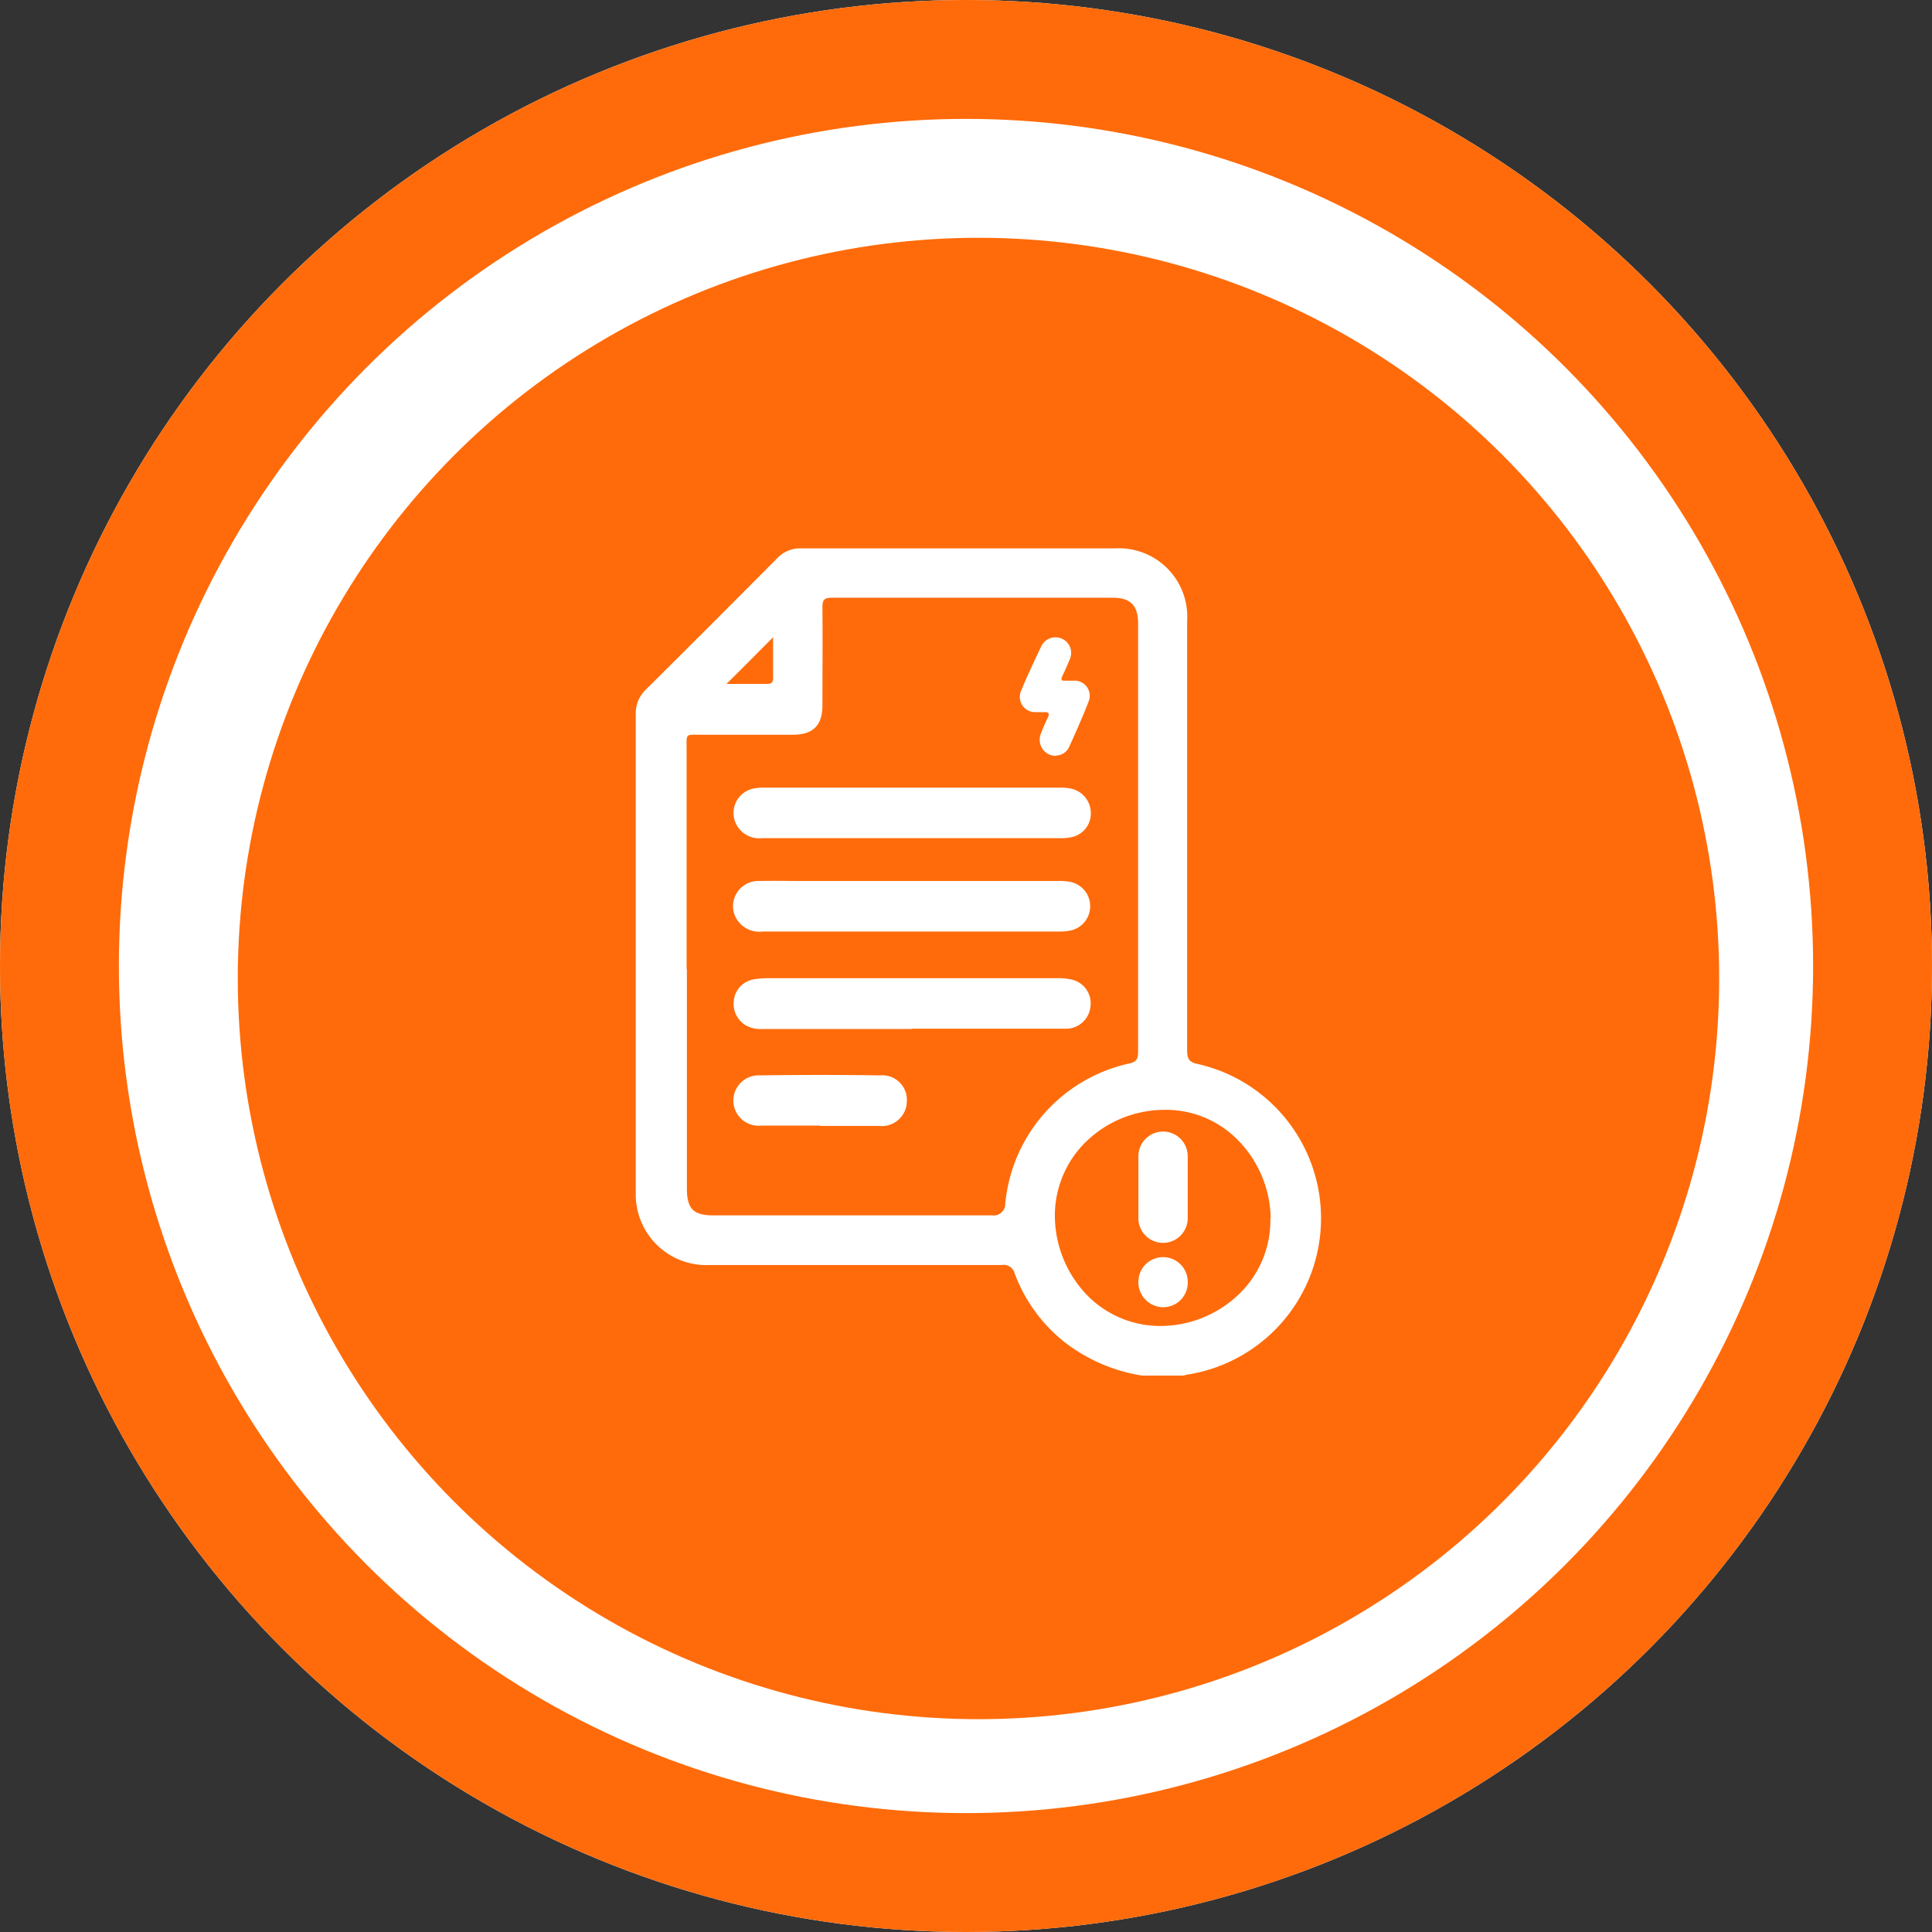
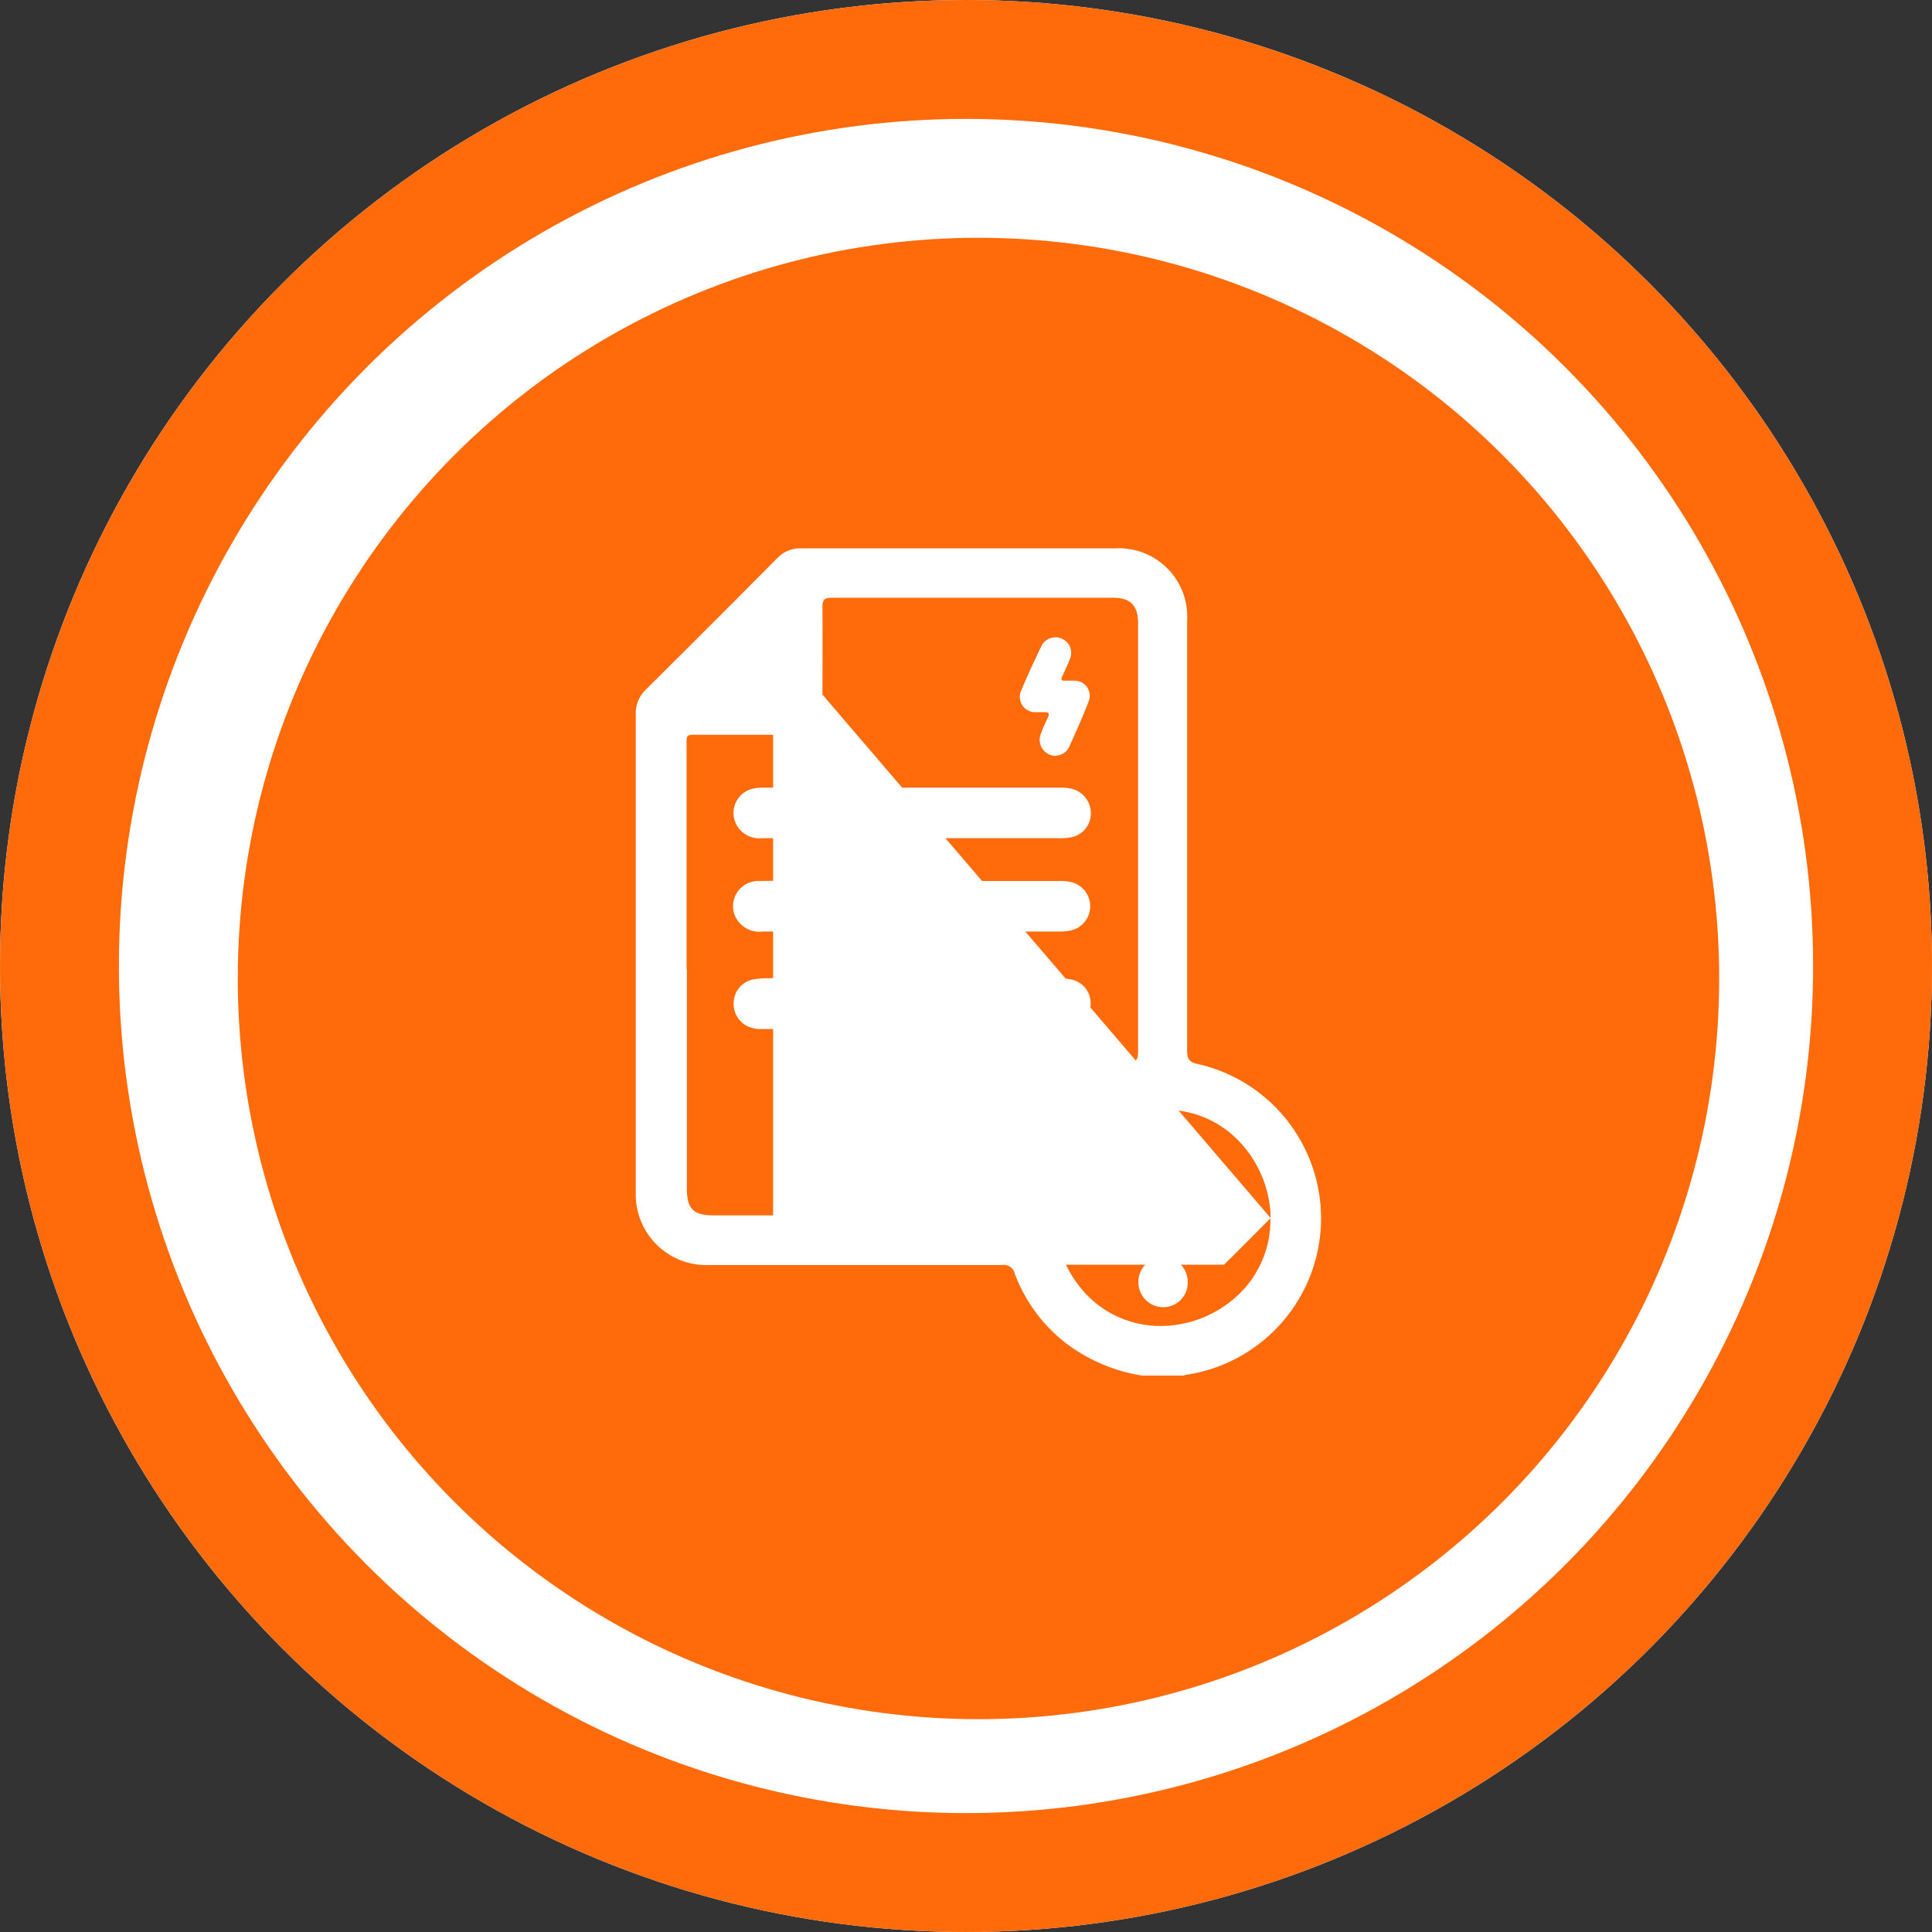
<svg xmlns="http://www.w3.org/2000/svg" width="65" height="65" viewBox="0 0 65 65">
  <rect x="0" y="0" width="65" height="65" fill="#333333" stroke="none" />
  <g id="Grupo_1473" data-name="Grupo 1473" transform="translate(-3504 -1037)">
    <g id="Grupo_1469" data-name="Grupo 1469">
      <g id="Elipse_326" data-name="Elipse 326" transform="translate(3504 1037)" fill="#fff" stroke="#ff6b0a" stroke-width="4">
        <circle cx="32.5" cy="32.5" r="32.5" stroke="none" />
        <circle cx="32.5" cy="32.5" r="30.5" fill="none" />
      </g>
      <g id="Iconos_para_pagina_web_edesur_Reclamaciones" data-name="Iconos para pagina web edesur_Reclamaciones" transform="translate(3512 1045)">
        <ellipse id="Elipse_320" data-name="Elipse 320" cx="24.92" cy="24.92" rx="24.92" ry="24.92" transform="translate(0 0)" fill="#ff6b0a" />
        <g id="Grupo_1451" data-name="Grupo 1451" transform="translate(13.39 10.45)">
          <g id="Grupo_1450" data-name="Grupo 1450">
-             <path id="Trazado_789" data-name="Trazado 789" d="M30.5,38.92a5.716,5.716,0,0,1-2.61-1.13,5.314,5.314,0,0,1-1.67-2.3.383.383,0,0,0-.44-.29H15.95a2.373,2.373,0,0,1-2.48-2.41V16.66a1.094,1.094,0,0,1,.34-.82q2.22-2.205,4.42-4.42a1.043,1.043,0,0,1,.8-.33H29.59a2.3,2.3,0,0,1,2.43,2.44V27.98c0,.29.07.4.37.46a5.323,5.323,0,0,1-.38,10.45.381.381,0,0,0-.1.03H30.5ZM15.19,25.24v7.39c0,.68.22.9.89.9h9.39a.387.387,0,0,0,.43-.37.594.594,0,0,1,.01-.11,5.338,5.338,0,0,1,4.16-4.63c.23-.05.3-.14.3-.38V13.62c0-.61-.25-.87-.86-.87H20.06c-.24,0-.31.07-.31.31.01,1.1,0,2.21,0,3.31,0,.68-.32.99-1,.99H15.68c-.55,0-.5-.06-.5.49v7.39Zm19.64,8.38A3.832,3.832,0,0,0,33.7,30.969a3.392,3.392,0,0,0-2.488-.989,3.8,3.8,0,0,0-2.623,1.1A3.481,3.481,0,0,0,27.57,33.6a3.872,3.872,0,0,0,.88,2.386A3.438,3.438,0,0,0,31.2,37.25a3.82,3.82,0,0,0,2.563-1.068A3.443,3.443,0,0,0,34.82,33.62ZM18.09,14.08c-.52.52-1.05,1.06-1.57,1.57H17.9c.14,0,.19-.06.19-.2V14.07Z" transform="translate(-13.47 -11.09)" fill="#fff" />
+             <path id="Trazado_789" data-name="Trazado 789" d="M30.5,38.92a5.716,5.716,0,0,1-2.61-1.13,5.314,5.314,0,0,1-1.67-2.3.383.383,0,0,0-.44-.29H15.95a2.373,2.373,0,0,1-2.48-2.41V16.66a1.094,1.094,0,0,1,.34-.82q2.22-2.205,4.42-4.42a1.043,1.043,0,0,1,.8-.33H29.59a2.3,2.3,0,0,1,2.43,2.44V27.98c0,.29.07.4.37.46a5.323,5.323,0,0,1-.38,10.45.381.381,0,0,0-.1.03H30.5ZM15.19,25.24v7.39c0,.68.22.9.89.9h9.39a.387.387,0,0,0,.43-.37.594.594,0,0,1,.01-.11,5.338,5.338,0,0,1,4.16-4.63c.23-.05.3-.14.3-.38V13.62c0-.61-.25-.87-.86-.87H20.06c-.24,0-.31.07-.31.31.01,1.1,0,2.21,0,3.31,0,.68-.32.99-1,.99H15.68c-.55,0-.5-.06-.5.49v7.39Zm19.64,8.38A3.832,3.832,0,0,0,33.7,30.969a3.392,3.392,0,0,0-2.488-.989,3.8,3.8,0,0,0-2.623,1.1A3.481,3.481,0,0,0,27.57,33.6a3.872,3.872,0,0,0,.88,2.386A3.438,3.438,0,0,0,31.2,37.25a3.82,3.82,0,0,0,2.563-1.068A3.443,3.443,0,0,0,34.82,33.62Zc-.52.52-1.05,1.06-1.57,1.57H17.9c.14,0,.19-.06.19-.2V14.07Z" transform="translate(-13.47 -11.09)" fill="#fff" />
            <path id="Trazado_790" data-name="Trazado 790" d="M22.75,22.28h4.94a1.8,1.8,0,0,1,.4.03.836.836,0,0,1-.01,1.64,1.733,1.733,0,0,1-.32.03H17.74a.892.892,0,0,1-.96-.6.85.85,0,0,1,.85-1.1c.49-.01.98,0,1.47,0h3.64Z" transform="translate(-13.47 -11.09)" fill="#fff" />
            <path id="Trazado_791" data-name="Trazado 791" d="M22.76,20.84H17.71a.866.866,0,0,1-.91-.59.837.837,0,0,1,.63-1.08,1.583,1.583,0,0,1,.38-.03h9.91a1.625,1.625,0,0,1,.38.03.843.843,0,0,1,.68.83.813.813,0,0,1-.67.81,1.8,1.8,0,0,1-.4.03H22.77Z" transform="translate(-13.47 -11.09)" fill="#fff" />
            <path id="Trazado_792" data-name="Trazado 792" d="M22.75,27.26H17.73a1.021,1.021,0,0,1-.57-.13.847.847,0,0,1-.39-.84.807.807,0,0,1,.67-.7,2.922,2.922,0,0,1,.51-.04h9.66a2.028,2.028,0,0,1,.49.04.816.816,0,0,1,.67.89.829.829,0,0,1-.78.77H22.75Z" transform="translate(-13.47 -11.09)" fill="#fff" />
-             <path id="Trazado_793" data-name="Trazado 793" d="M19.67,30.51H17.69a.848.848,0,1,1-.04-1.69c1.35-.02,2.7-.02,4.04,0a.827.827,0,0,1,.9.87.842.842,0,0,1-.94.83H19.67Z" transform="translate(-13.47 -11.09)" fill="#fff" />
            <path id="Trazado_794" data-name="Trazado 794" d="M32.04,32.59v1.03a.83.83,0,1,1-1.66.01V31.54a.83.83,0,1,1,1.66,0V32.6Z" transform="translate(-13.47 -11.09)" fill="#fff" />
            <path id="Trazado_795" data-name="Trazado 795" d="M32.04,35.78a.826.826,0,0,1-.84.84.842.842,0,0,1-.82-.87.83.83,0,1,1,1.66.03Z" transform="translate(-13.47 -11.09)" fill="#fff" />
          </g>
          <path id="Trazado_796" data-name="Trazado 796" d="M27.62,18.07a.54.54,0,0,1-.53-.72,5.96,5.96,0,0,1,.25-.58c.05-.12.03-.17-.11-.17h-.32a.514.514,0,0,1-.48-.71c.21-.51.45-1.02.69-1.52a.527.527,0,0,1,.69-.24.519.519,0,0,1,.27.67c-.08.2-.17.4-.26.59-.05.11-.04.16.09.15h.32a.509.509,0,0,1,.48.69c-.2.52-.43,1.03-.66,1.54a.5.5,0,0,1-.44.29Z" transform="translate(-13.47 -11.09)" fill="#fff" />
        </g>
      </g>
    </g>
  </g>
</svg>